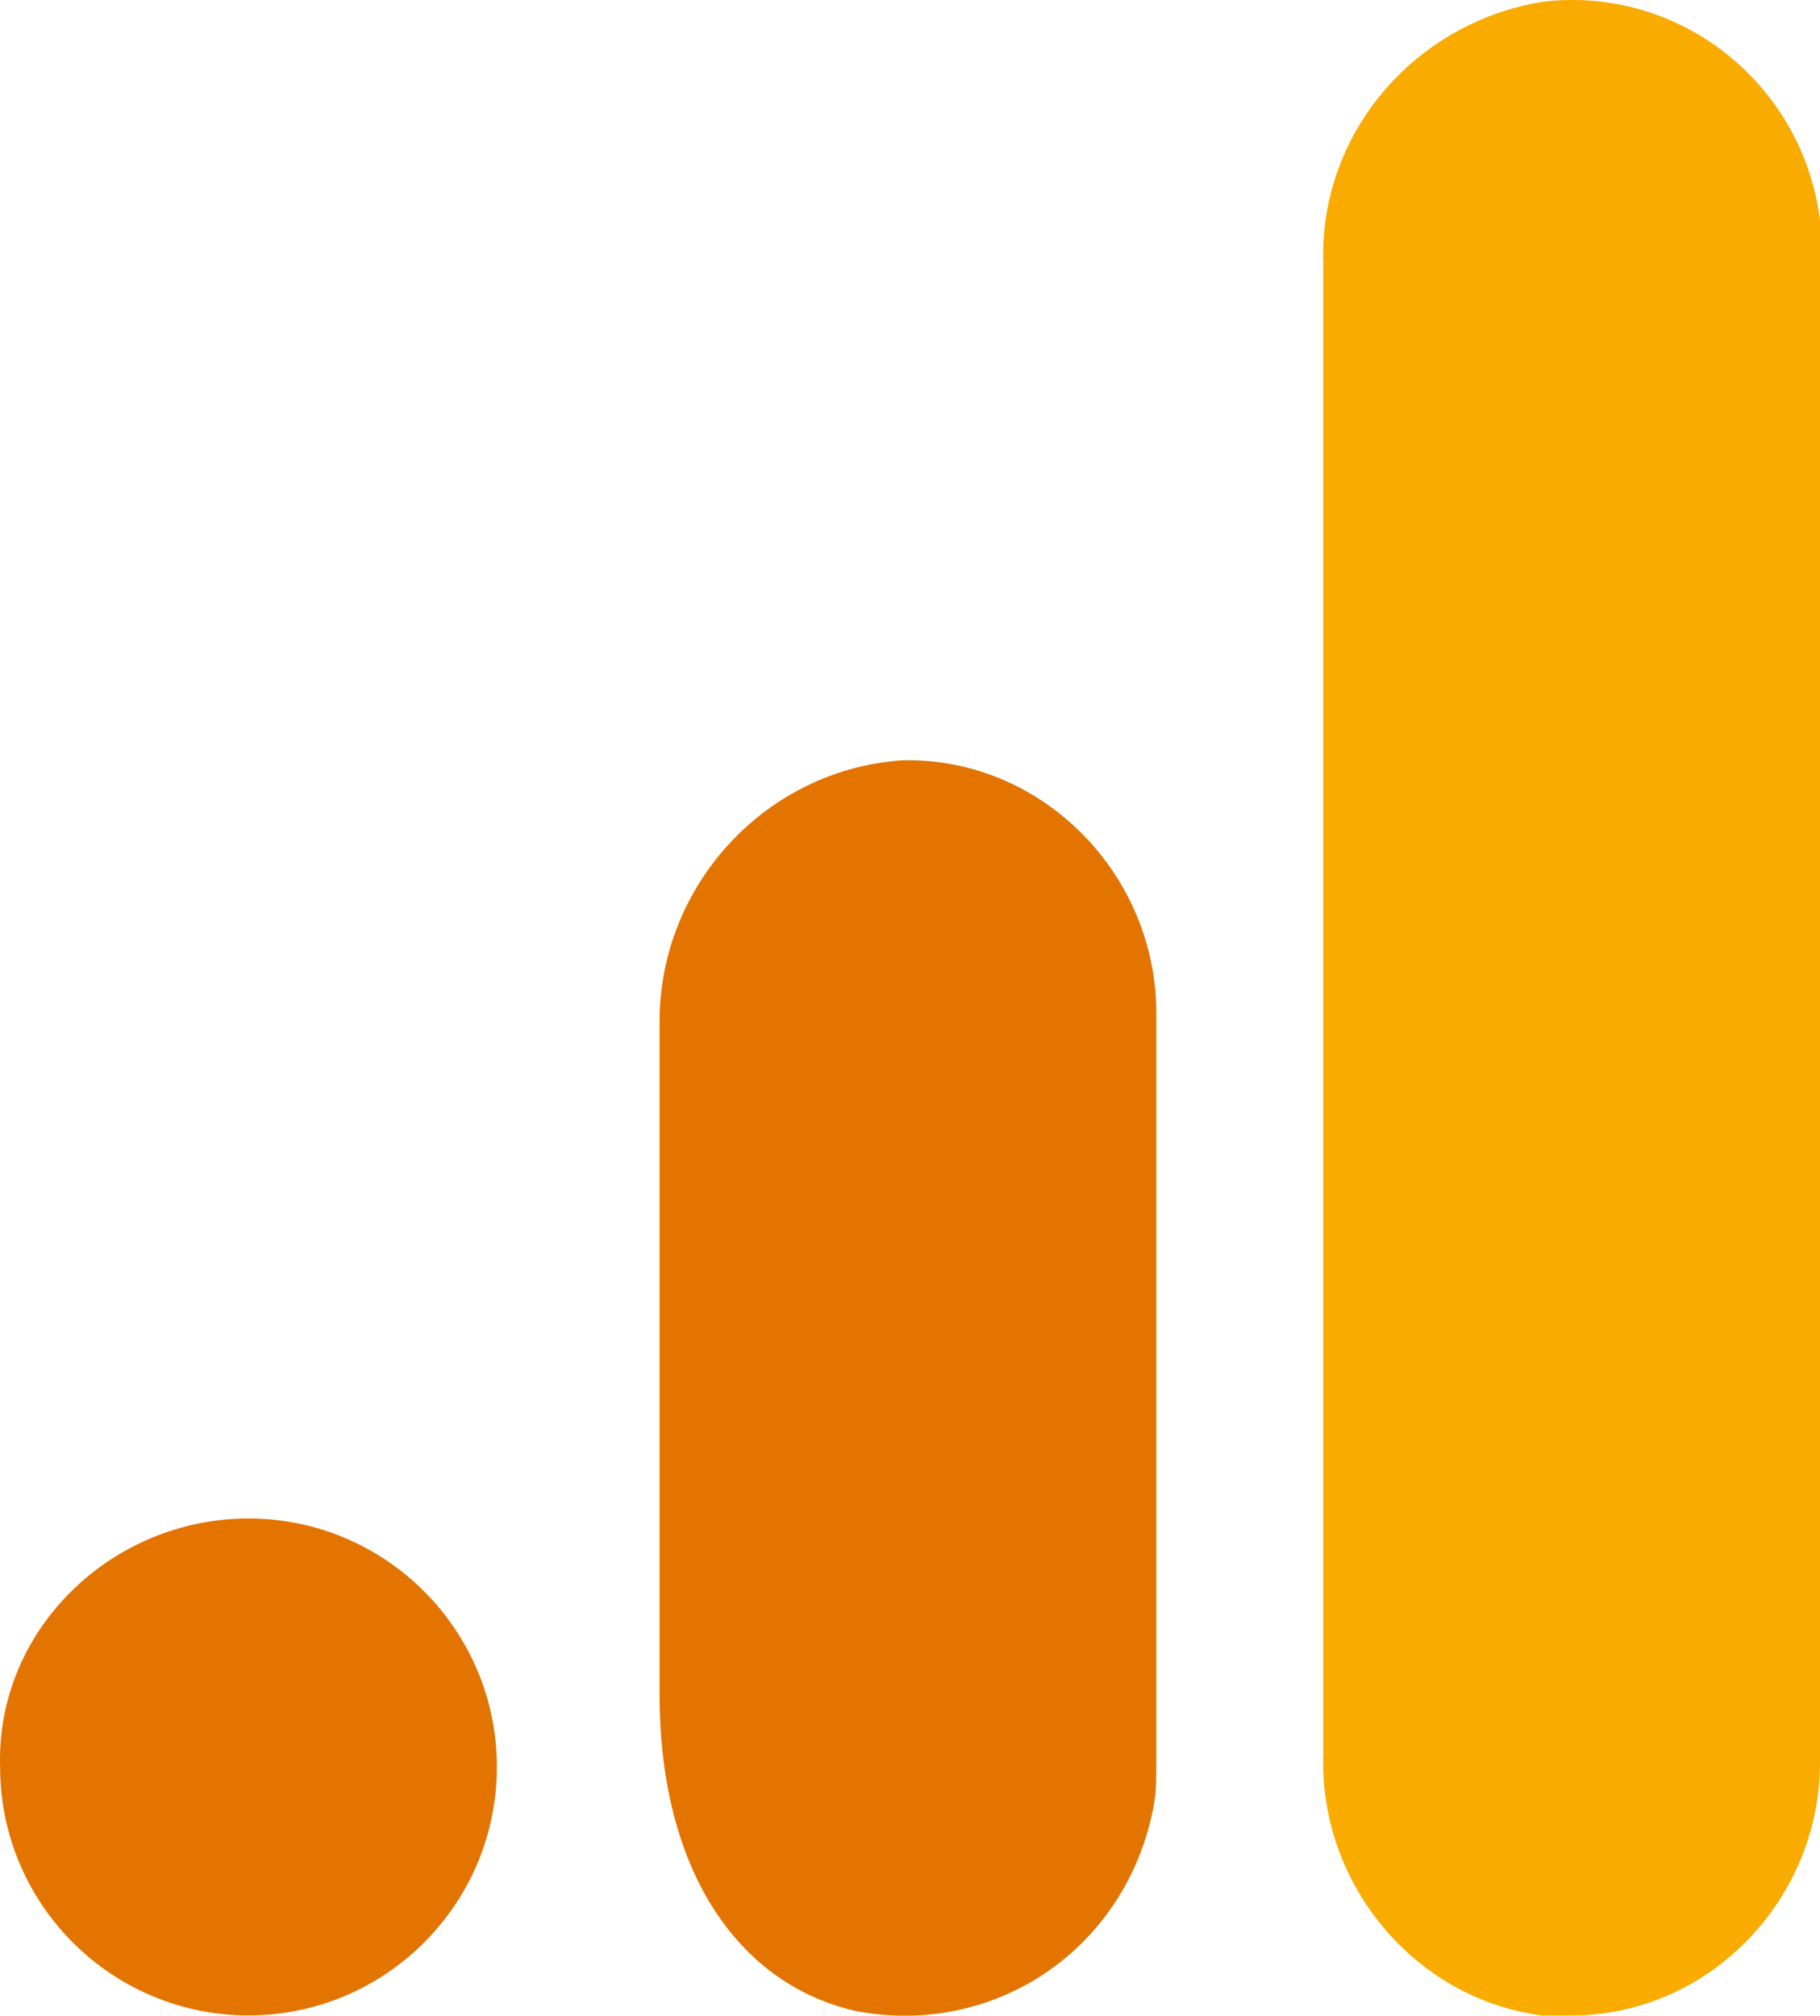
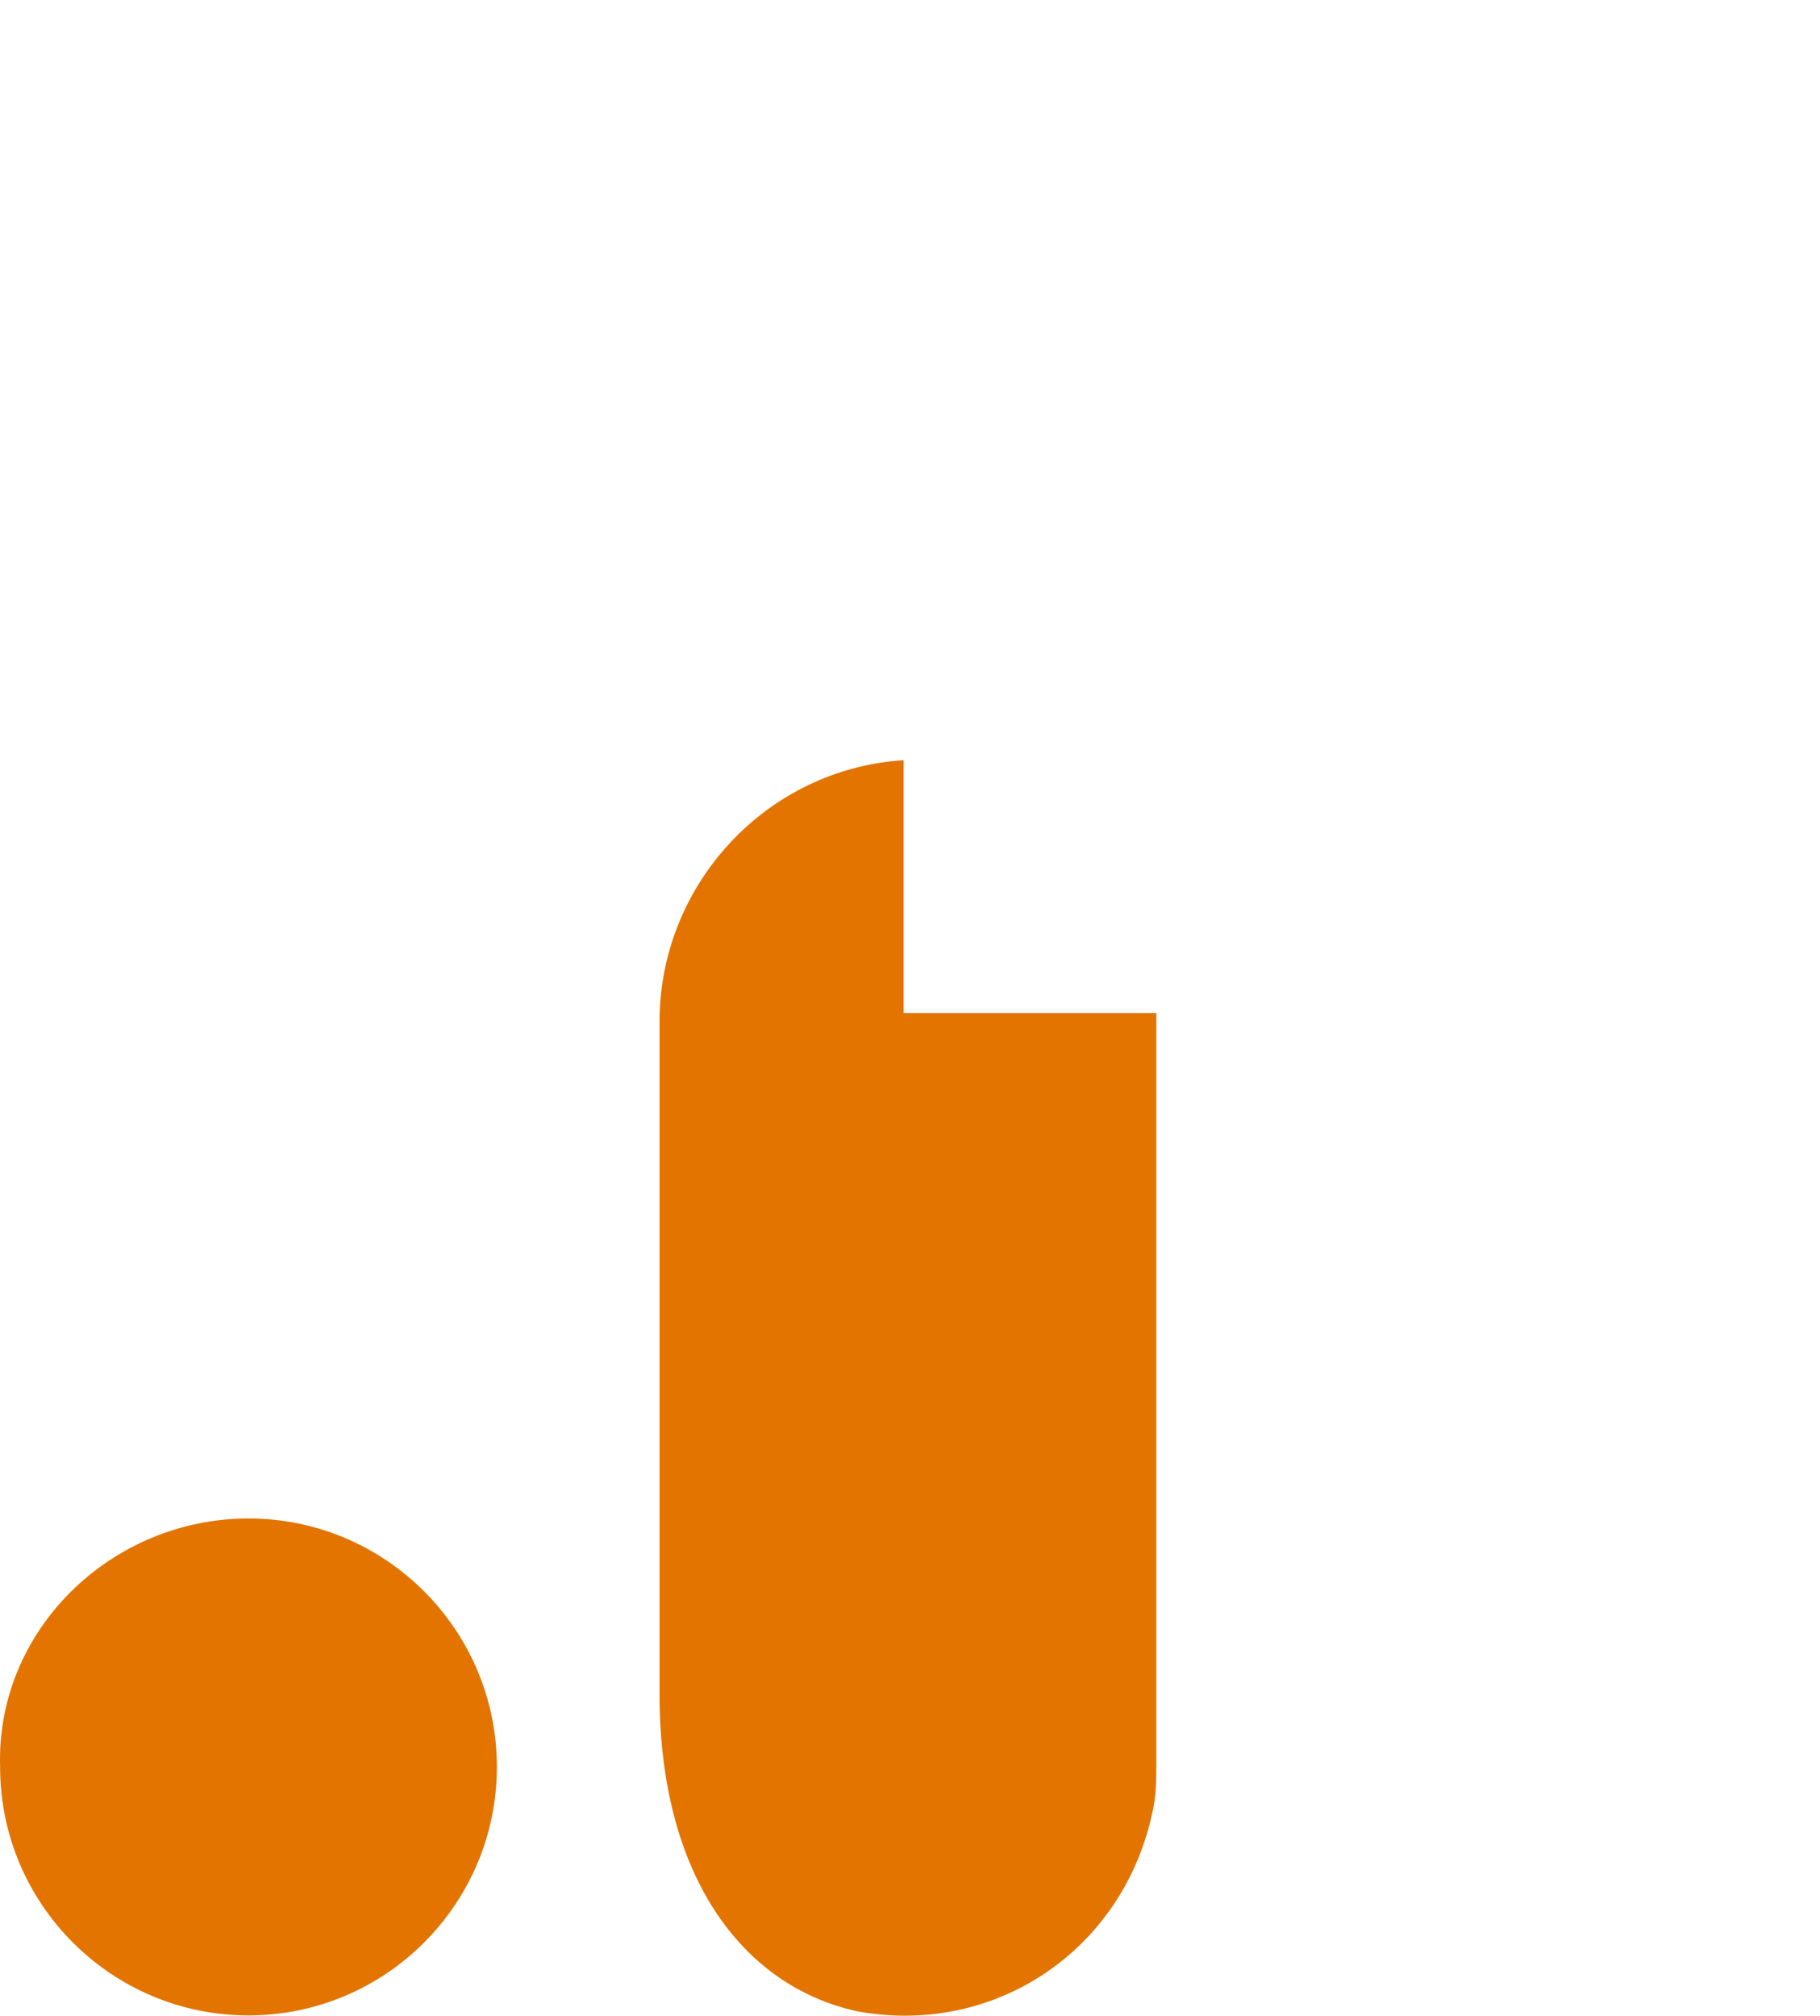
<svg xmlns="http://www.w3.org/2000/svg" version="1.1" id="Layer_1" x="0px" y="0px" width="66.321px" height="73.42px" viewBox="0 0 66.321 73.42" enable-background="new 0 0 66.321 73.42" xml:space="preserve">
  <g>
-     <path fill="#F9AB00" d="M66.321,64.203c0,4.994-4.058,9.207-9.05,9.207c-0.313,0-0.78,0-1.094,0   c-4.681-0.624-8.113-4.837-7.957-9.519V9.59c-0.156-4.681,3.276-8.739,7.957-9.52c4.994-0.623,9.519,2.965,10.144,7.958   c0,0.313,0,0.78,0,1.092V64.203z" />
-     <path fill="#E37400" d="M9.054,55.309c4.994,0,9.052,4.057,9.052,9.05c0,4.994-4.058,9.05-9.052,9.05   c-4.992,0-9.05-4.056-9.05-9.05l0,0C-0.151,59.366,4.062,55.309,9.054,55.309z M32.929,27.69c-4.993,0.312-8.895,4.525-8.895,9.519   v24.497c0,6.554,2.966,10.611,7.178,11.548c4.993,0.936,9.675-2.186,10.767-7.178c0.157-0.625,0.157-1.249,0.157-1.874V36.897   c0-4.994-4.058-9.207-9.052-9.207H32.929z" />
+     <path fill="#E37400" d="M9.054,55.309c4.994,0,9.052,4.057,9.052,9.05c0,4.994-4.058,9.05-9.052,9.05   c-4.992,0-9.05-4.056-9.05-9.05l0,0C-0.151,59.366,4.062,55.309,9.054,55.309z M32.929,27.69c-4.993,0.312-8.895,4.525-8.895,9.519   v24.497c0,6.554,2.966,10.611,7.178,11.548c4.993,0.936,9.675-2.186,10.767-7.178c0.157-0.625,0.157-1.249,0.157-1.874V36.897   H32.929z" />
  </g>
</svg>